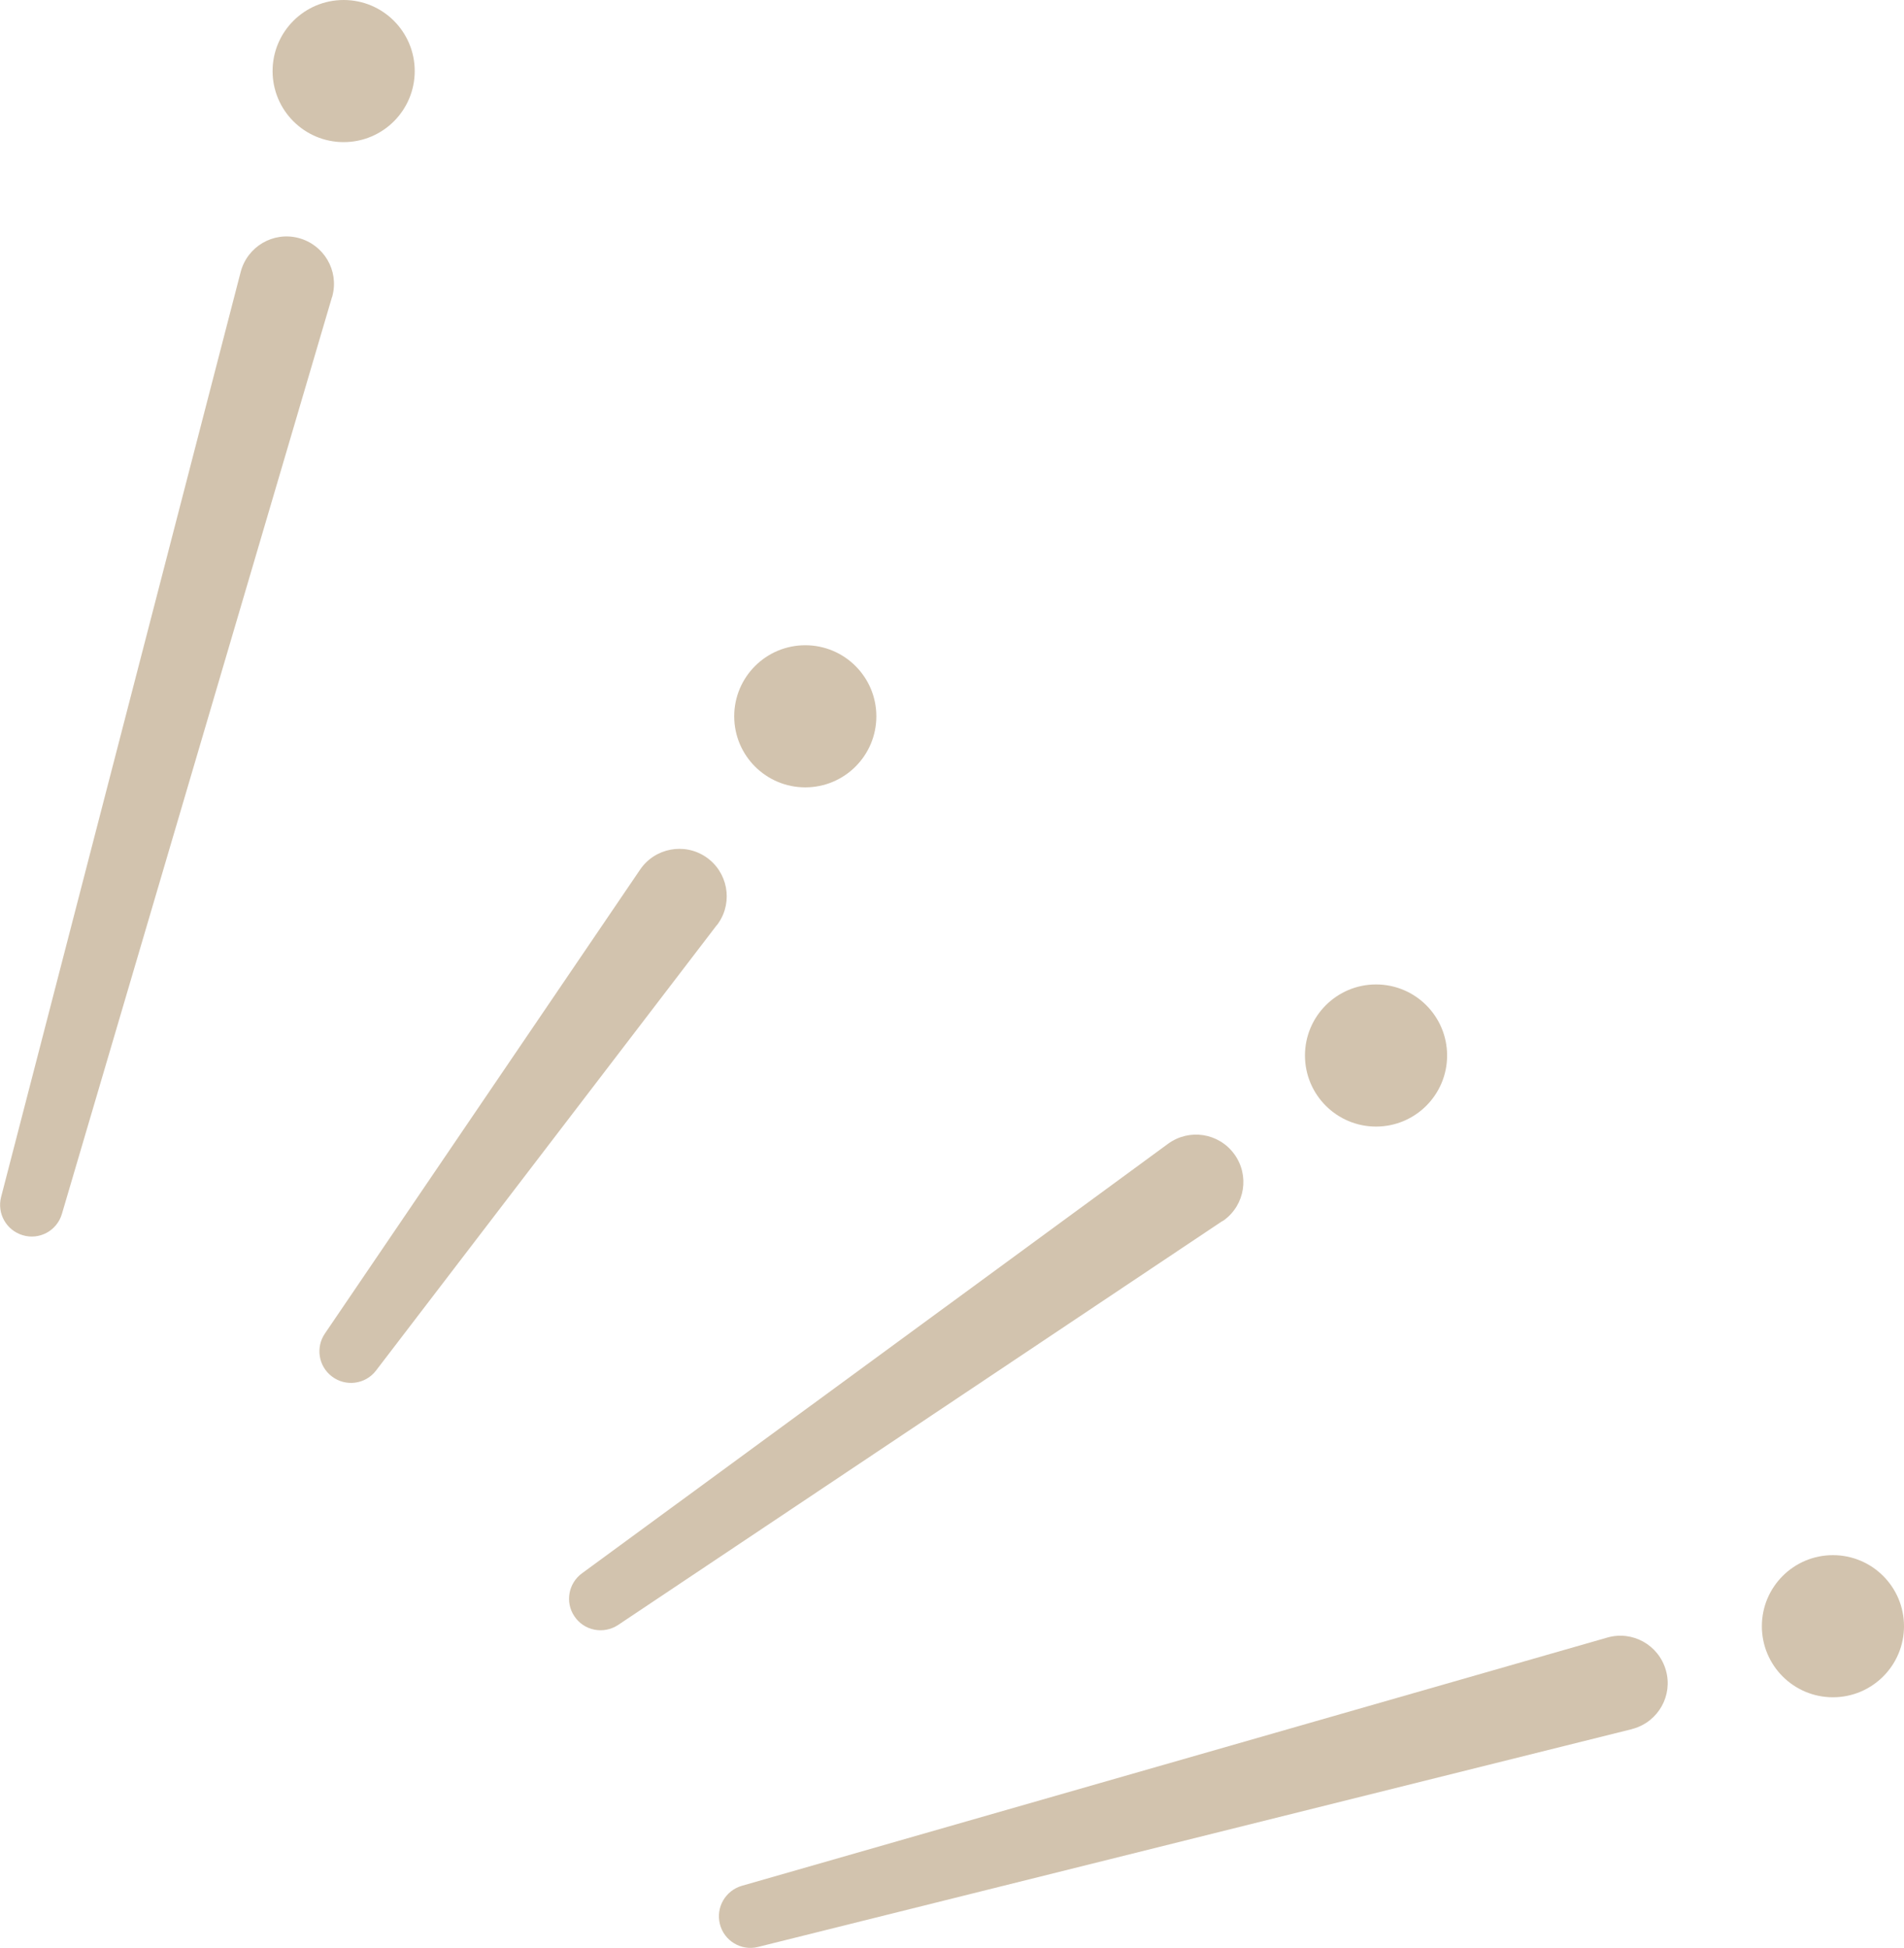
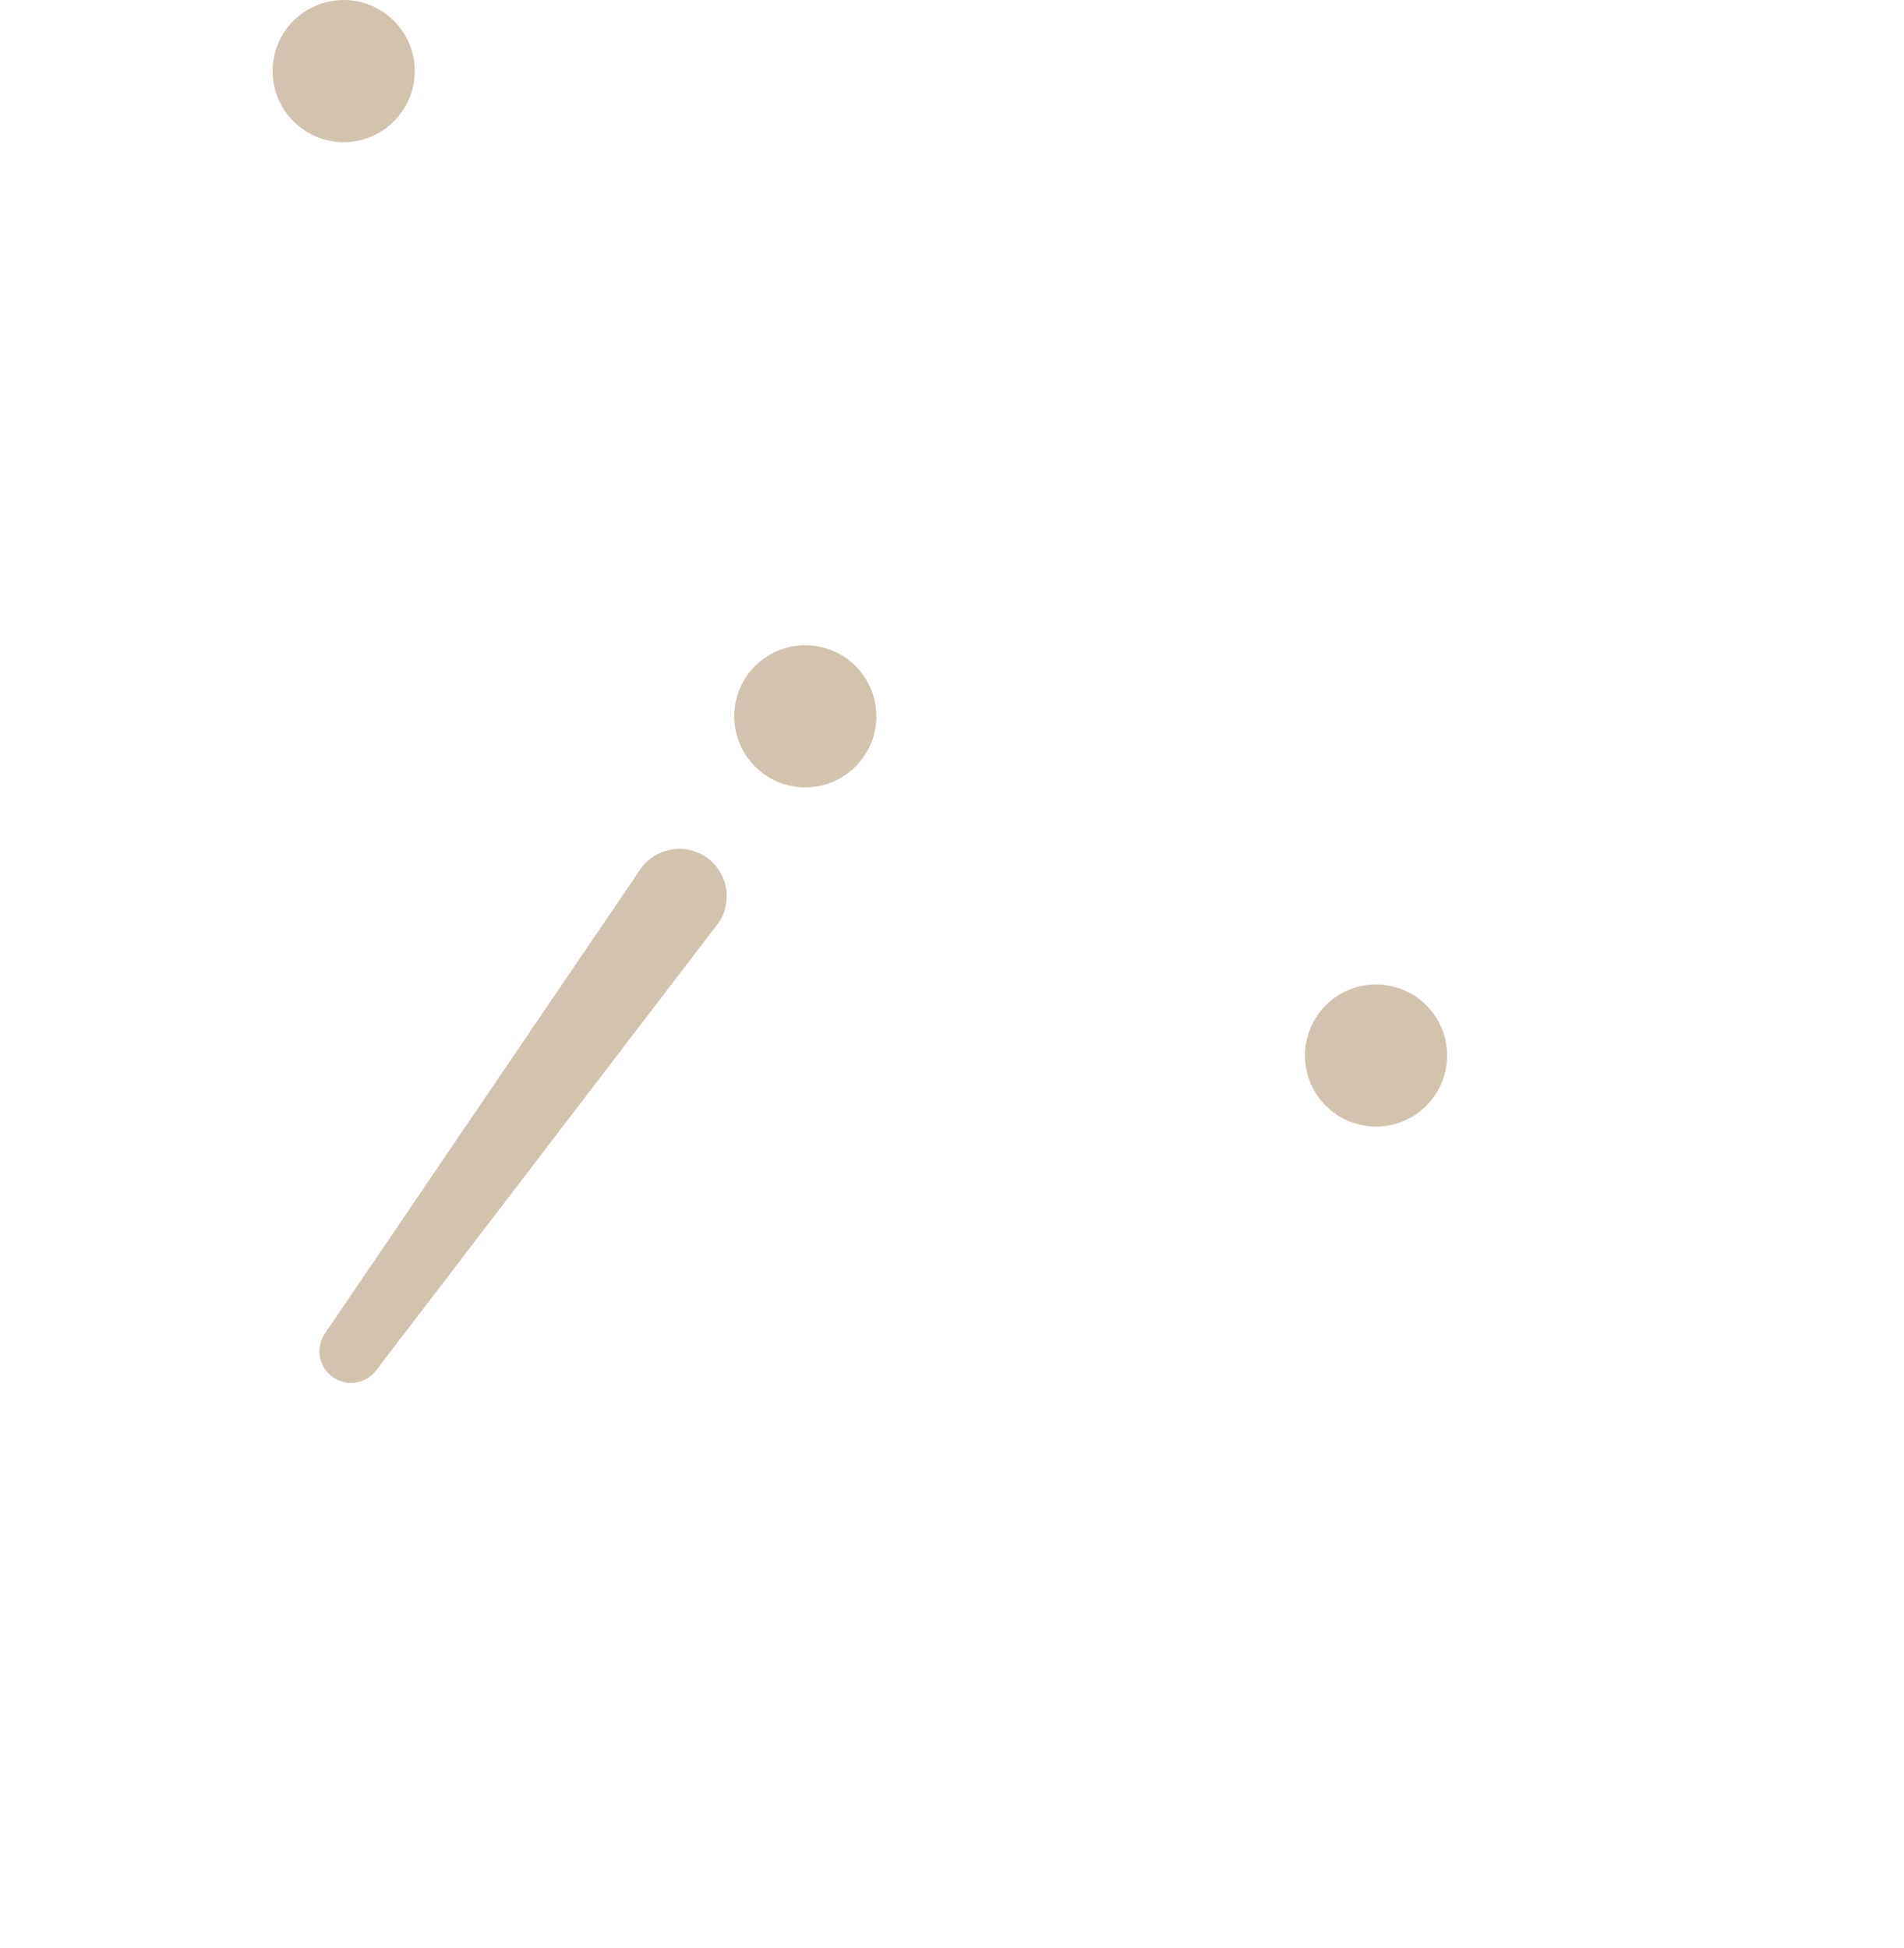
<svg xmlns="http://www.w3.org/2000/svg" id="b" viewBox="0 0 120.56 123.34">
  <g id="c">
    <g>
      <path d="M45.39,58.58l-21.58,28.21c-.67,.88-1.93,1.04-2.8,.37-.85-.65-1.03-1.84-.44-2.71l19.96-29.38c.93-1.37,2.8-1.73,4.17-.8s1.73,2.8,.8,4.17c-.03,.04-.07,.09-.1,.14Z" fill="#d2c3ae" />
      <circle cx="50.99" cy="45.36" r="4.5" fill="#d2c3ae" />
-       <path d="M103.32,109.5l-55.32,13.79c-1.07,.27-2.16-.39-2.42-1.46-.26-1.05,.36-2.11,1.39-2.41l54.8-15.72c1.59-.46,3.25,.46,3.71,2.06,.46,1.59-.46,3.25-2.06,3.71-.03,0-.07,.02-.1,.03Z" fill="#d2c3ae" />
-       <path d="M77.39,77.33l-38.25,25.57c-.92,.61-2.16,.37-2.77-.55-.6-.89-.38-2.09,.48-2.72l37.11-27.2c1.34-.98,3.21-.69,4.19,.65,.98,1.34,.69,3.21-.65,4.19-.03,.02-.07,.05-.11,.07Z" fill="#d2c3ae" />
      <circle cx="87.13" cy="66.84" r="4.5" fill="#d2c3ae" />
-       <path d="M21.02,18.82L3.92,76.87c-.31,1.06-1.42,1.67-2.48,1.35-1.04-.31-1.64-1.38-1.37-2.42L15.24,17.22c.42-1.6,2.05-2.57,3.66-2.15,1.6,.42,2.57,2.05,2.15,3.66,0,.03-.02,.07-.03,.1Z" fill="#d2c3ae" />
      <circle cx="21.76" cy="4.5" r="4.5" fill="#d2c3ae" />
-       <circle cx="116.06" cy="102.98" r="4.5" fill="#d2c3ae" />
    </g>
  </g>
</svg>